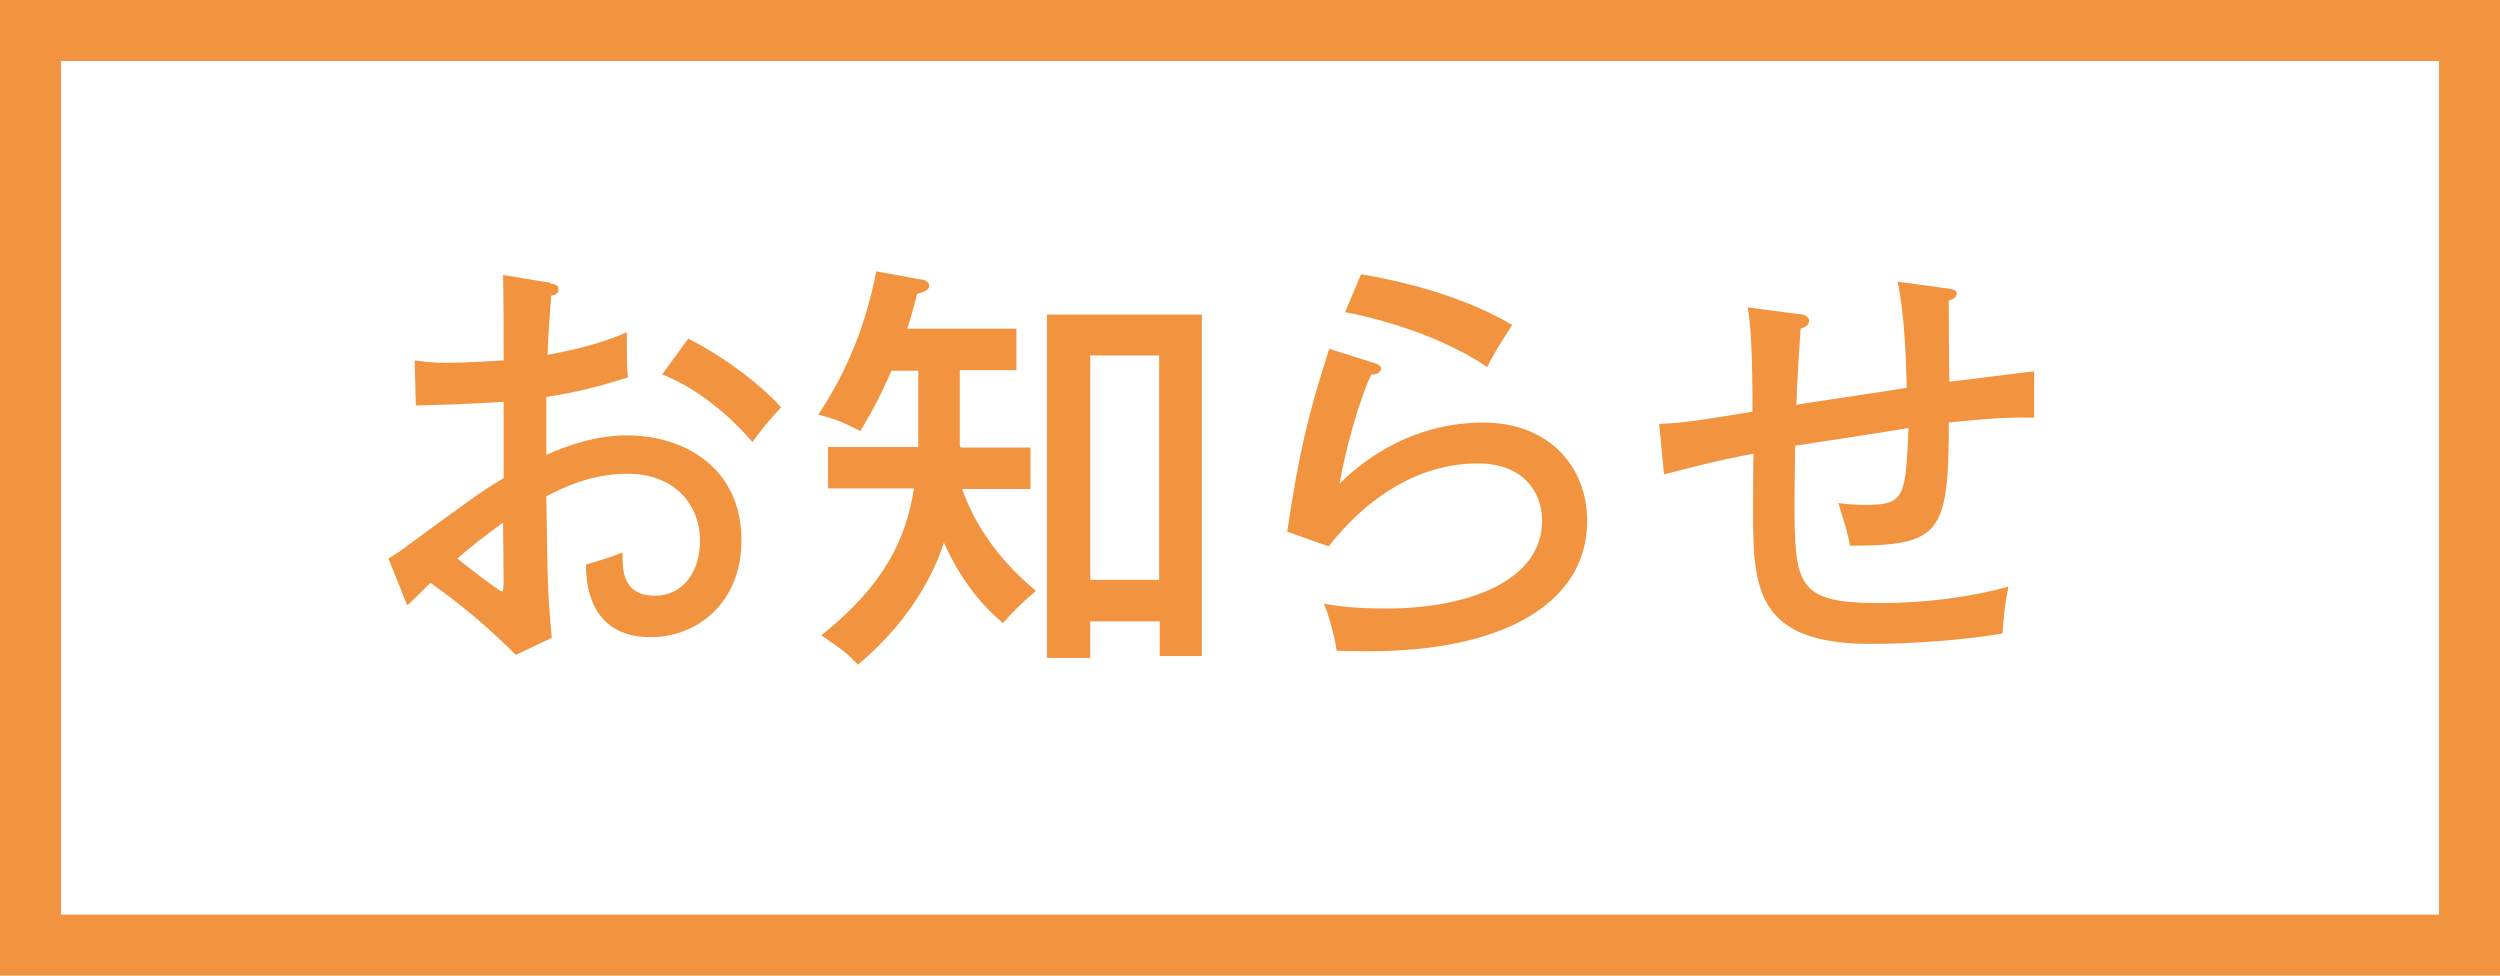
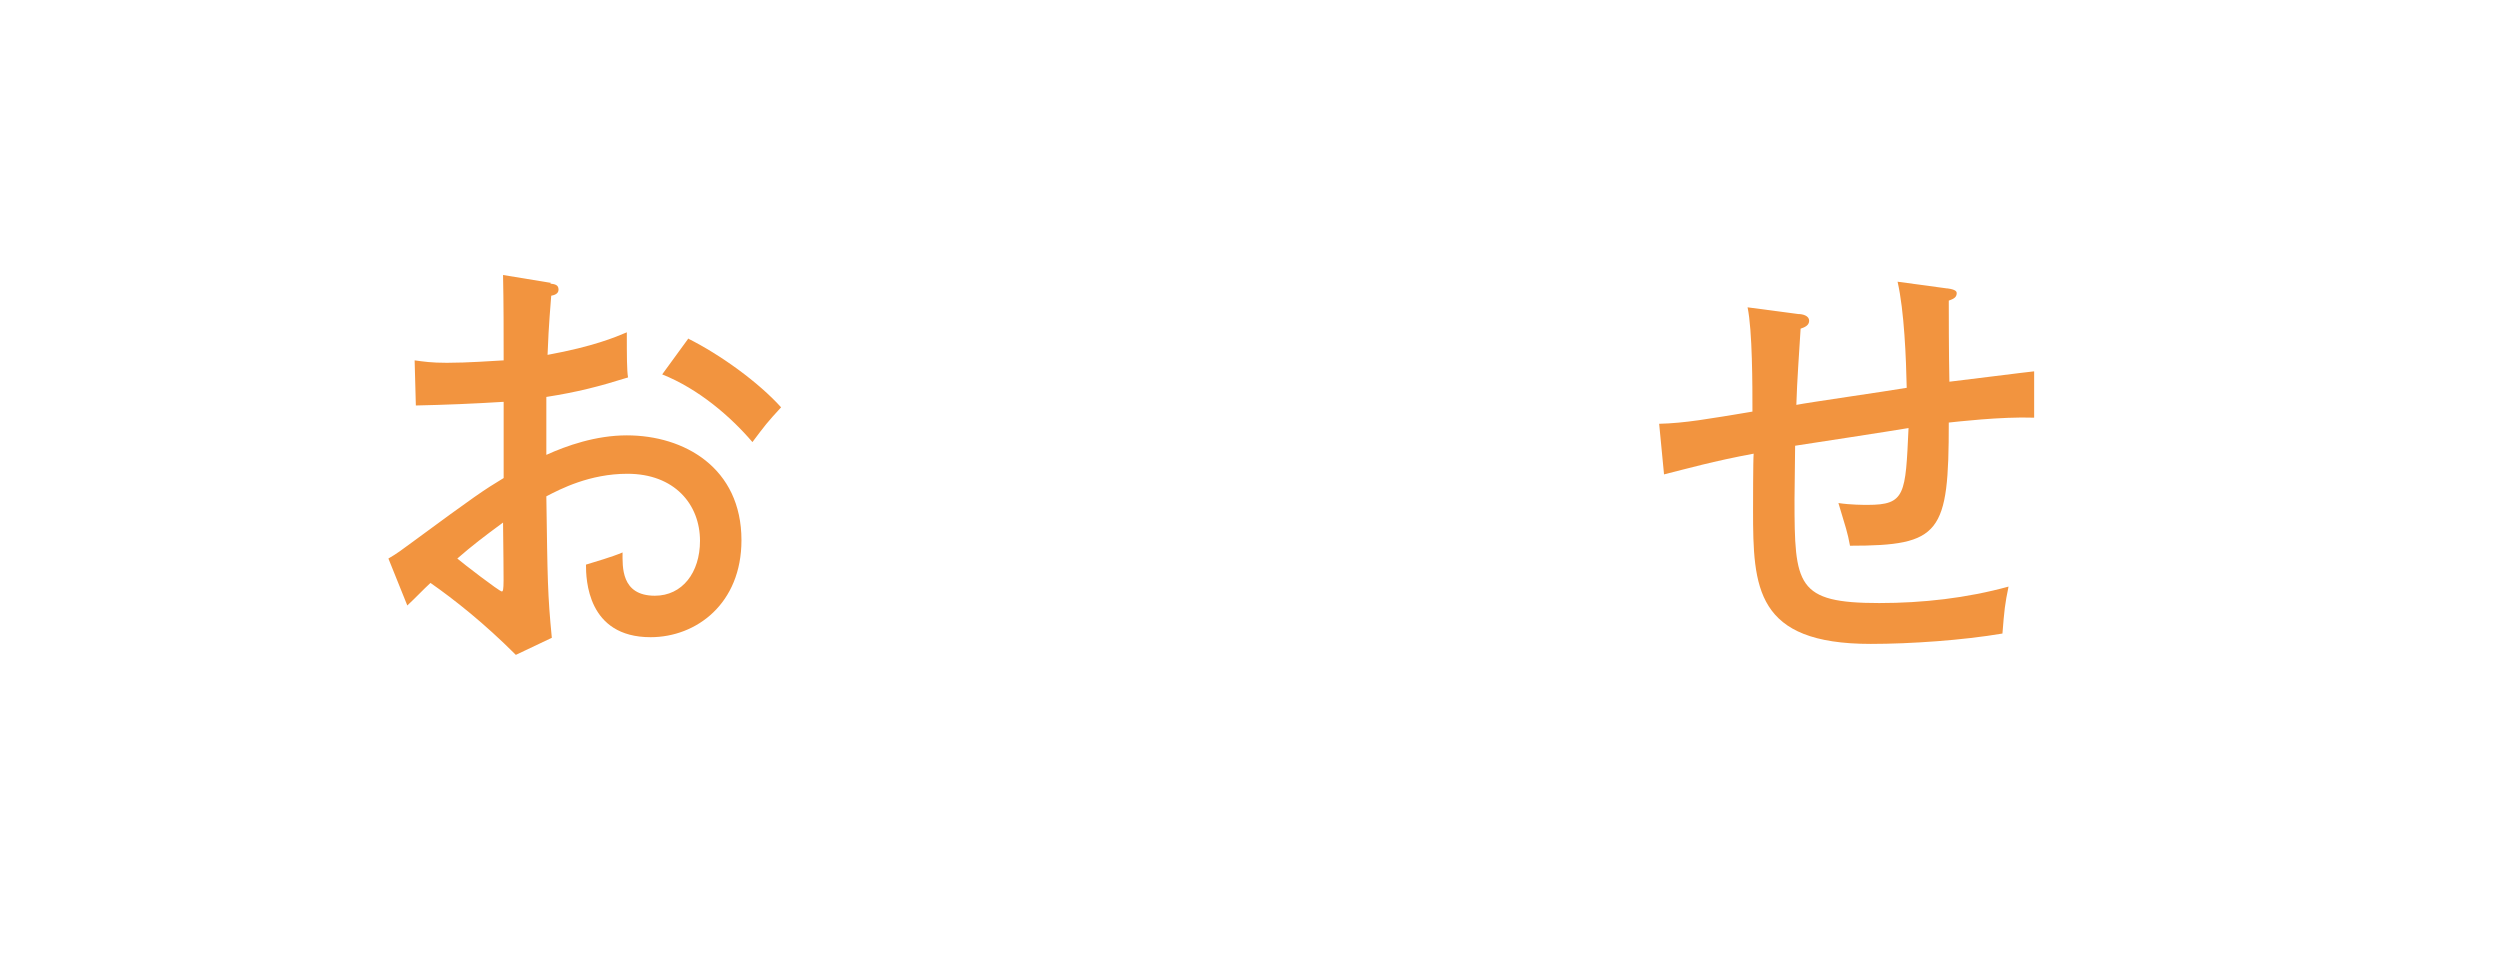
<svg xmlns="http://www.w3.org/2000/svg" id="_レイヤー_2" data-name="レイヤー 2" viewBox="0 0 41 16">
  <defs>
    <style>
      .cls-1 {
        fill: #f2943f;
        stroke-width: 0px;
      }

      .cls-2 {
        fill: none;
        stroke: #f2943f;
        stroke-miterlimit: 10;
      }
    </style>
  </defs>
  <g id="_レイヤー_1-2" data-name="レイヤー 1">
    <g>
      <g>
        <path class="cls-1" d="M9.02,4.65c.08.01.14.02.14.1,0,.07-.07.09-.12.1-.01.16-.04.43-.06.97.76-.14,1.11-.29,1.3-.37,0,.4,0,.62.02.74-.48.15-.83.24-1.34.32v.95c.33-.15.81-.32,1.32-.32.94,0,1.88.53,1.88,1.72,0,1.04-.74,1.59-1.49,1.59-1.04,0-1.06-.95-1.06-1.19.13-.04.44-.13.6-.2,0,.23-.03.71.53.71.45,0,.74-.38.74-.9,0-.6-.42-1.1-1.19-1.1-.62,0-1.1.25-1.33.37.02,1.37.02,1.6.09,2.32l-.59.28c-.52-.52-1-.9-1.4-1.18-.13.12-.22.22-.38.37l-.31-.77c.14-.08.23-.15.38-.26,1.06-.78,1.18-.86,1.51-1.06,0-.56,0-.63,0-1.25-.48.03-.96.05-1.44.06l-.02-.74c.15.02.27.04.53.04.34,0,.74-.03.93-.04,0-.47,0-.94-.01-1.4l.79.13ZM7.5,9.16c.08.07.69.54.73.54.04,0,.03-.11.02-1.13-.3.22-.51.38-.75.59ZM11.28,5.55c.54.27,1.16.72,1.53,1.13-.23.25-.26.29-.47.57-.36-.42-.88-.87-1.48-1.11l.43-.59Z" />
-         <path class="cls-1" d="M15.76,7.34h1.14v.68h-1.12c.15.43.48,1.07,1.21,1.67-.2.17-.38.34-.54.53-.43-.36-.74-.81-.97-1.32-.08.25-.4,1.16-1.41,2-.14-.15-.23-.23-.6-.48,1.06-.85,1.39-1.6,1.52-2.41h-1.41v-.68h1.48v-1.25h-.44c-.24.55-.39.78-.51.99-.25-.13-.41-.2-.69-.27.46-.69.78-1.46.95-2.35l.71.13c.06,0,.16.03.16.11,0,.06-.08.1-.2.13-.08.33-.13.46-.16.57h1.79v.68h-.93v1.25ZM17.88,10.19v.6h-.71v-5.63h2.54v5.6h-.69v-.57h-1.13ZM19.01,9.51v-3.68h-1.13v3.68h1.13Z" />
-         <path class="cls-1" d="M22.57,5.96s.08.04.08.08c0,.07-.08.11-.16.1-.2.42-.43,1.25-.52,1.79.64-.63,1.46-1,2.35-1,1.12,0,1.71.76,1.71,1.61,0,1.4-1.46,2.14-3.56,2.14-.24,0-.41,0-.55-.01-.01-.1-.06-.31-.08-.38-.08-.29-.1-.32-.13-.39.22.04.52.08,1.02.08,1.36,0,2.56-.46,2.56-1.44,0-.51-.35-.94-1.05-.94-.99,0-1.83.57-2.45,1.36l-.68-.24c.19-1.27.34-1.92.69-3l.79.25ZM22.33,4.5c.24.04,1.5.25,2.47.83-.17.27-.27.41-.41.69-.64-.44-1.58-.76-2.33-.9l.26-.62Z" />
        <path class="cls-1" d="M31.94,4.73c.15.02.15.06.15.08,0,.08-.08.1-.13.12,0,.12,0,.89.01,1.33.1-.01,1.36-.17,1.39-.17v.76c-.54-.02-1.3.07-1.4.08,0,1.82-.13,2.02-1.62,2.02-.04-.22-.07-.3-.19-.7.2.03.41.03.48.03.62,0,.62-.17.67-1.26-.29.05-1.6.25-1.86.29,0,.14-.01.74-.01.88,0,1.41.03,1.7,1.39,1.7.71,0,1.43-.08,2.12-.27-.06.29-.07.39-.1.77-.65.11-1.5.17-2.16.17-1.89,0-1.93-.92-1.93-2.19,0-.06,0-.84.01-.93-.65.12-1.11.25-1.47.34l-.08-.83c.42-.01.81-.08,1.53-.2,0-.42,0-1.33-.08-1.71l.83.11c.08,0,.18.03.18.11,0,.08-.08.11-.14.13-.02.34-.06.87-.07,1.25.2-.04,1.46-.22,1.81-.28-.01-.48-.04-1.26-.15-1.74l.81.11Z" />
      </g>
-       <rect class="cls-2" x=".5" y=".5" width="40" height="15" />
    </g>
  </g>
</svg>